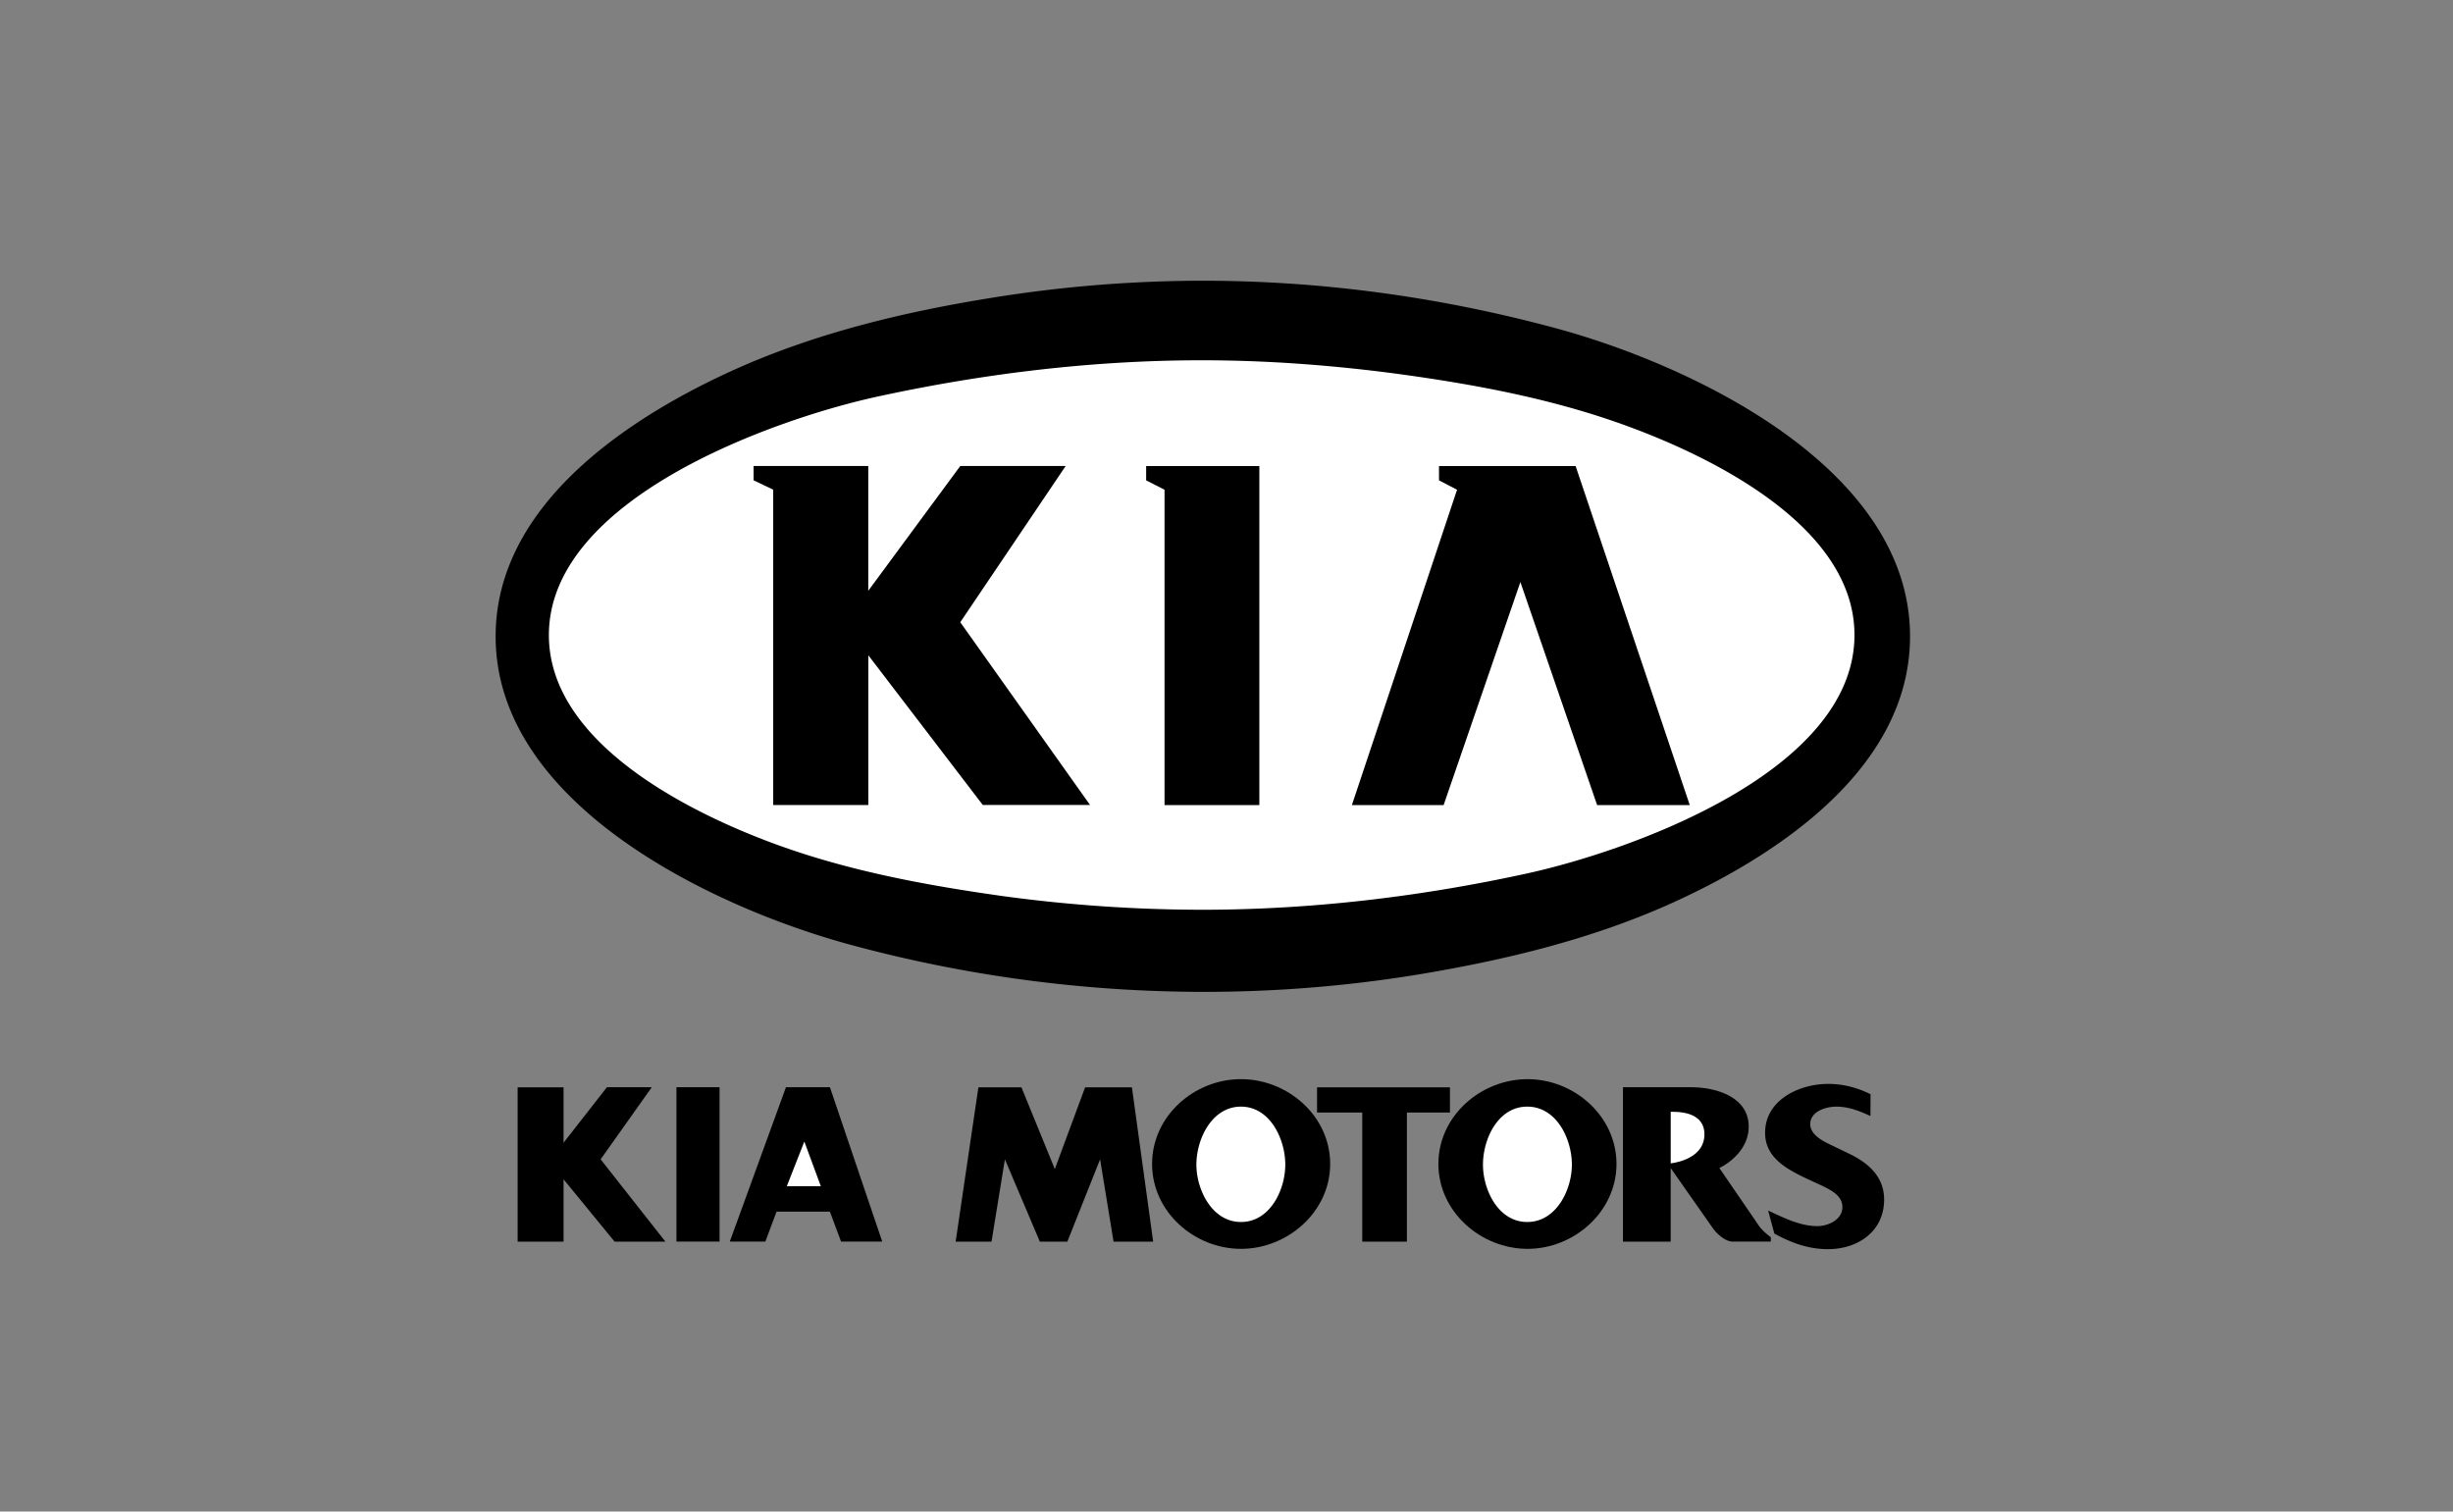
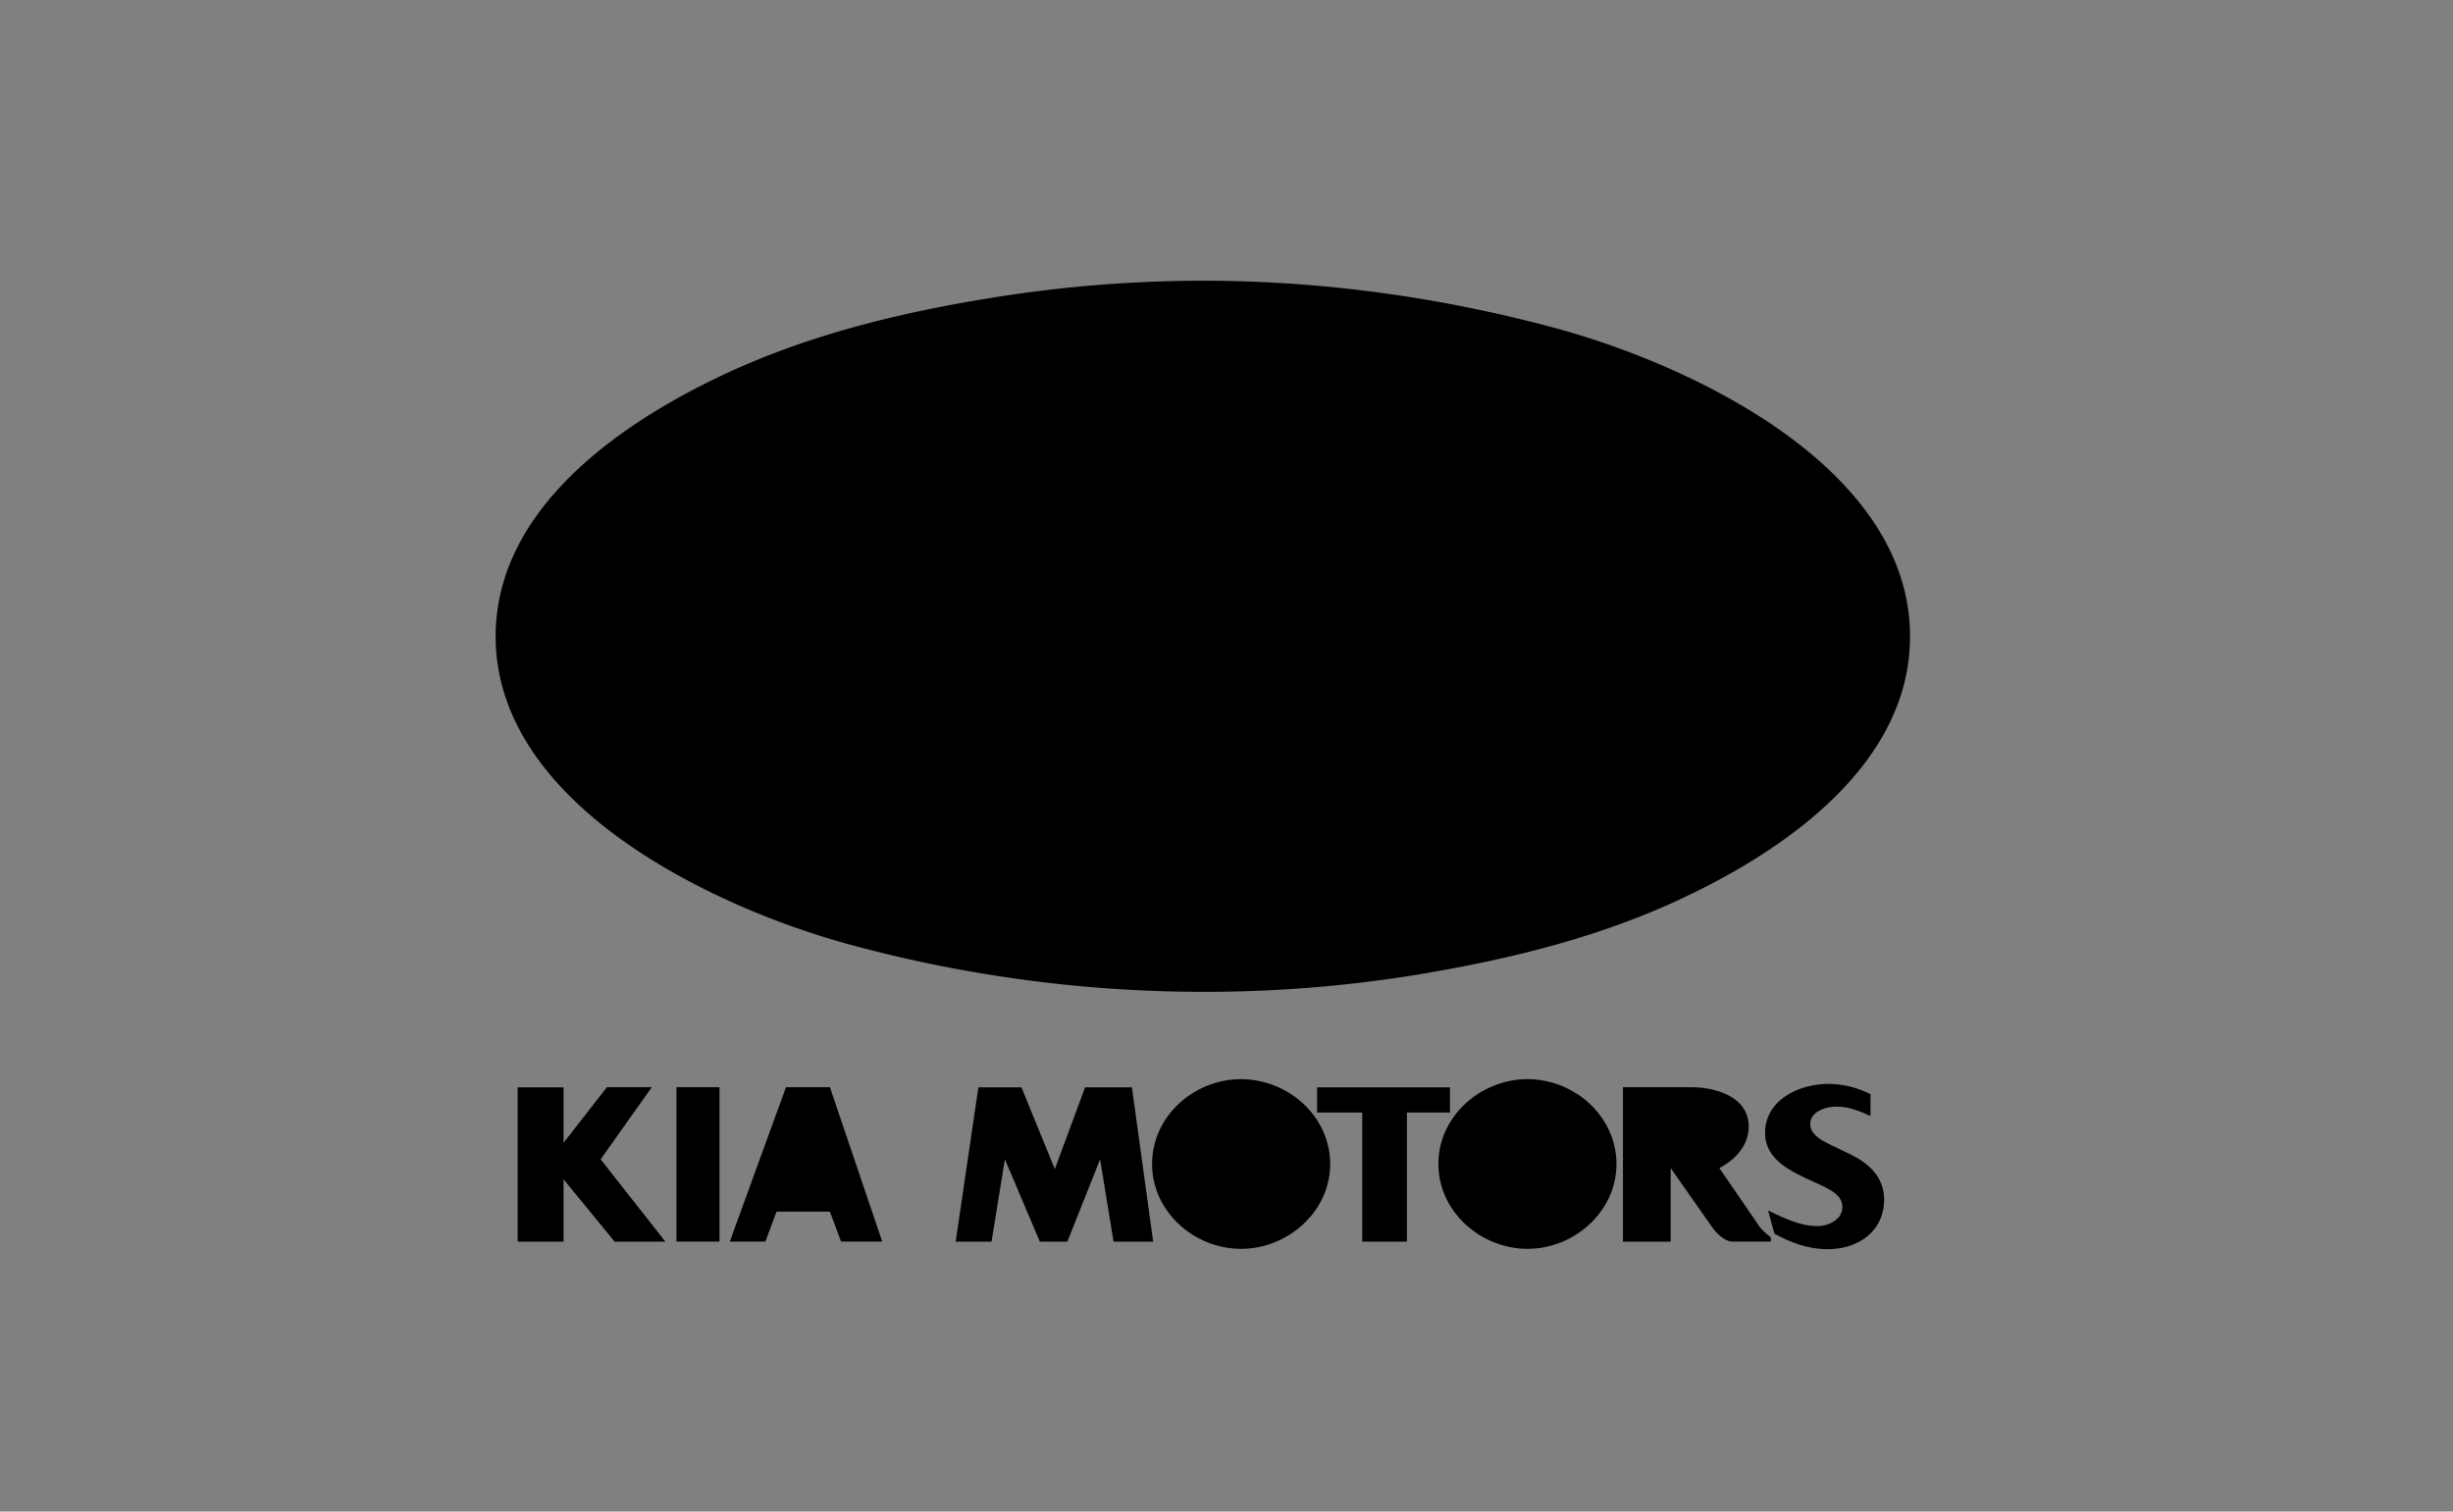
<svg xmlns="http://www.w3.org/2000/svg" id="Layer_1" data-name="Layer 1" viewBox="0 0 2724.81 1679.09">
  <rect x="0" y="0" width="2724.81" height="1679.09" fill="#808080" stroke="none" />
  <defs>
    <style>.cls-1{fill:#fff;}</style>
  </defs>
  <title>nasi klienci</title>
  <path d="M626,1207.74v61.65l48.16-61.65H724l-56.81,80.07,72,91.48H682.76L626,1310v69.26H575V1207.83H626Zm125.46,0h47.82v171.47H751.41V1207.74Zm121.58,0h48.85L980,1379.21H934.29l-12.45-33.29H862.61l-12.45,33.29H810.65Zm188.5,171.55,25.25-171.46h47.82l37.09,90.79,33.64-90.79h52l23.61,171.46h-44L1222,1287.81l-36.4,91.48h-30.52l-38.83-91.48-14.87,91.48ZM1463,1235.84v-28h147.6v28h-47.81v143.45H1513.2V1235.84Zm339.91-28.1h75.83c26.72,0,63.73,10.38,63.73,43.67,0,20.75-14.87,37.09-32.6,46.08l42.28,61.66c3.81,6.22,9,10.72,14.88,15.21v4.85H1924.7c-8,0-17.29-8.3-21.79-14.53l-47.12-67.19v81.8h-53V1207.74Zm274.71,31.91c-12.11-5.54-24.21-10.38-37.79-10.38-11.41,0-29,5.19-29,19.37,0,12.1,14.18,19,23.86,23.61l18.68,9c21.79,10.37,39.52,25.59,39.52,51.27,0,35.37-29.14,55.08-62.35,55.08-21.79,0-40.55-6.91-59.57-17.29l-6.92-25.59c17.29,8,35.36,17.29,54.73,17.29,12.11,0,27.76-7.26,27.76-21.1,0-12.45-11.76-18.33-21.44-23.26l-18-8.3c-21.79-10.38-46.43-23.17-46.43-50.93,0-36.75,38.13-54.39,70-54.39,17,0,32.25,4.15,47.12,11.42l-.08,24.21ZM1336.2,311.84c132.38,0,265,18.33,392.91,53,151.41,41.24,392.57,155.21,392.57,342,0,148.29-151.06,246-270.56,299-88,38.82-182.62,61.3-277.48,76.95a1473.32,1473.32,0,0,1-237.35,19,1502.34,1502.34,0,0,1-392.83-52.66C792.05,1007.91,550.55,893.6,550.55,706.92c0-147.95,151.06-245.66,270.56-298.67,88-38.82,183-61.65,277.47-76.95a1477.06,1477.06,0,0,1,237.62-19.46Z" />
  <path d="M1378.48,1198.75c52,0,99.09,40.9,99.09,94.25,0,53-47.12,94.25-99.09,94.25s-98.74-41.25-98.74-94.25C1279.74,1239.65,1326.51,1198.75,1378.48,1198.75Zm318.38,0c51.62,0,98.74,40.9,98.74,94.25,0,53-47.12,94.25-98.74,94.25-52,0-99.09-41.25-99.09-94.25C1597.77,1239.65,1644.89,1198.75,1696.86,1198.75Z" />
-   <path class="cls-1" d="M874,1317.64h37.78l-18.33-49.55L874,1317.64Zm981.84-82.49v57.16c17.64-2.43,37.44-11.42,37.44-32.26,0-20.06-18.33-25-35-25h-2.42Zm-521-834.94c-121.92,0-243.59,14.88-362.74,40.9-116.73,26-362.39,114-362.39,264.34,0,120.19,156.94,197.49,251.19,232.08,82.15,30.17,168.7,46.08,255.34,58.19a1650.78,1650.78,0,0,0,218.6,14.87c121.92,0,243.58-14.52,362.38-40.55,117.08-25.94,362.74-114,362.74-264.68,0-120.19-157.29-197.15-251.54-231.74-81.8-30.17-168.7-46.43-255-58.19-72.38-9.68-145.53-15.22-218.59-15.22Zm43.66,829.06c-32.6,0-49.54,36.4-49.54,64.42,0,27.76,17.29,63.73,49.54,63.73s49.2-35.71,49.2-63.73c0-28.45-17-64.42-49.2-64.42Zm318,0c-32.6,0-49.2,36.06-49.2,64.42,0,28.1,17,63.73,49.2,63.73s49.55-35.71,49.55-63.73c0-28.45-17-64.42-49.55-64.42Z" />
  <path d="M836.93,517.64H964.47V656.25l102.21-138.61h117.08L1066.68,691.18l144.14,203H1091.67L964.56,727.93V894.21H858.89V543.92L837.1,533.55V517.64Zm436.23,16V517.72h125.73V894.29H1293.57V544l-20.41-10.38ZM1618.52,544l-20.06-10.38V517.72h151.75L1877,894.29h-102.9l-85.25-247.73-85.26,247.73H1501.7L1618.52,544Z" />
</svg>